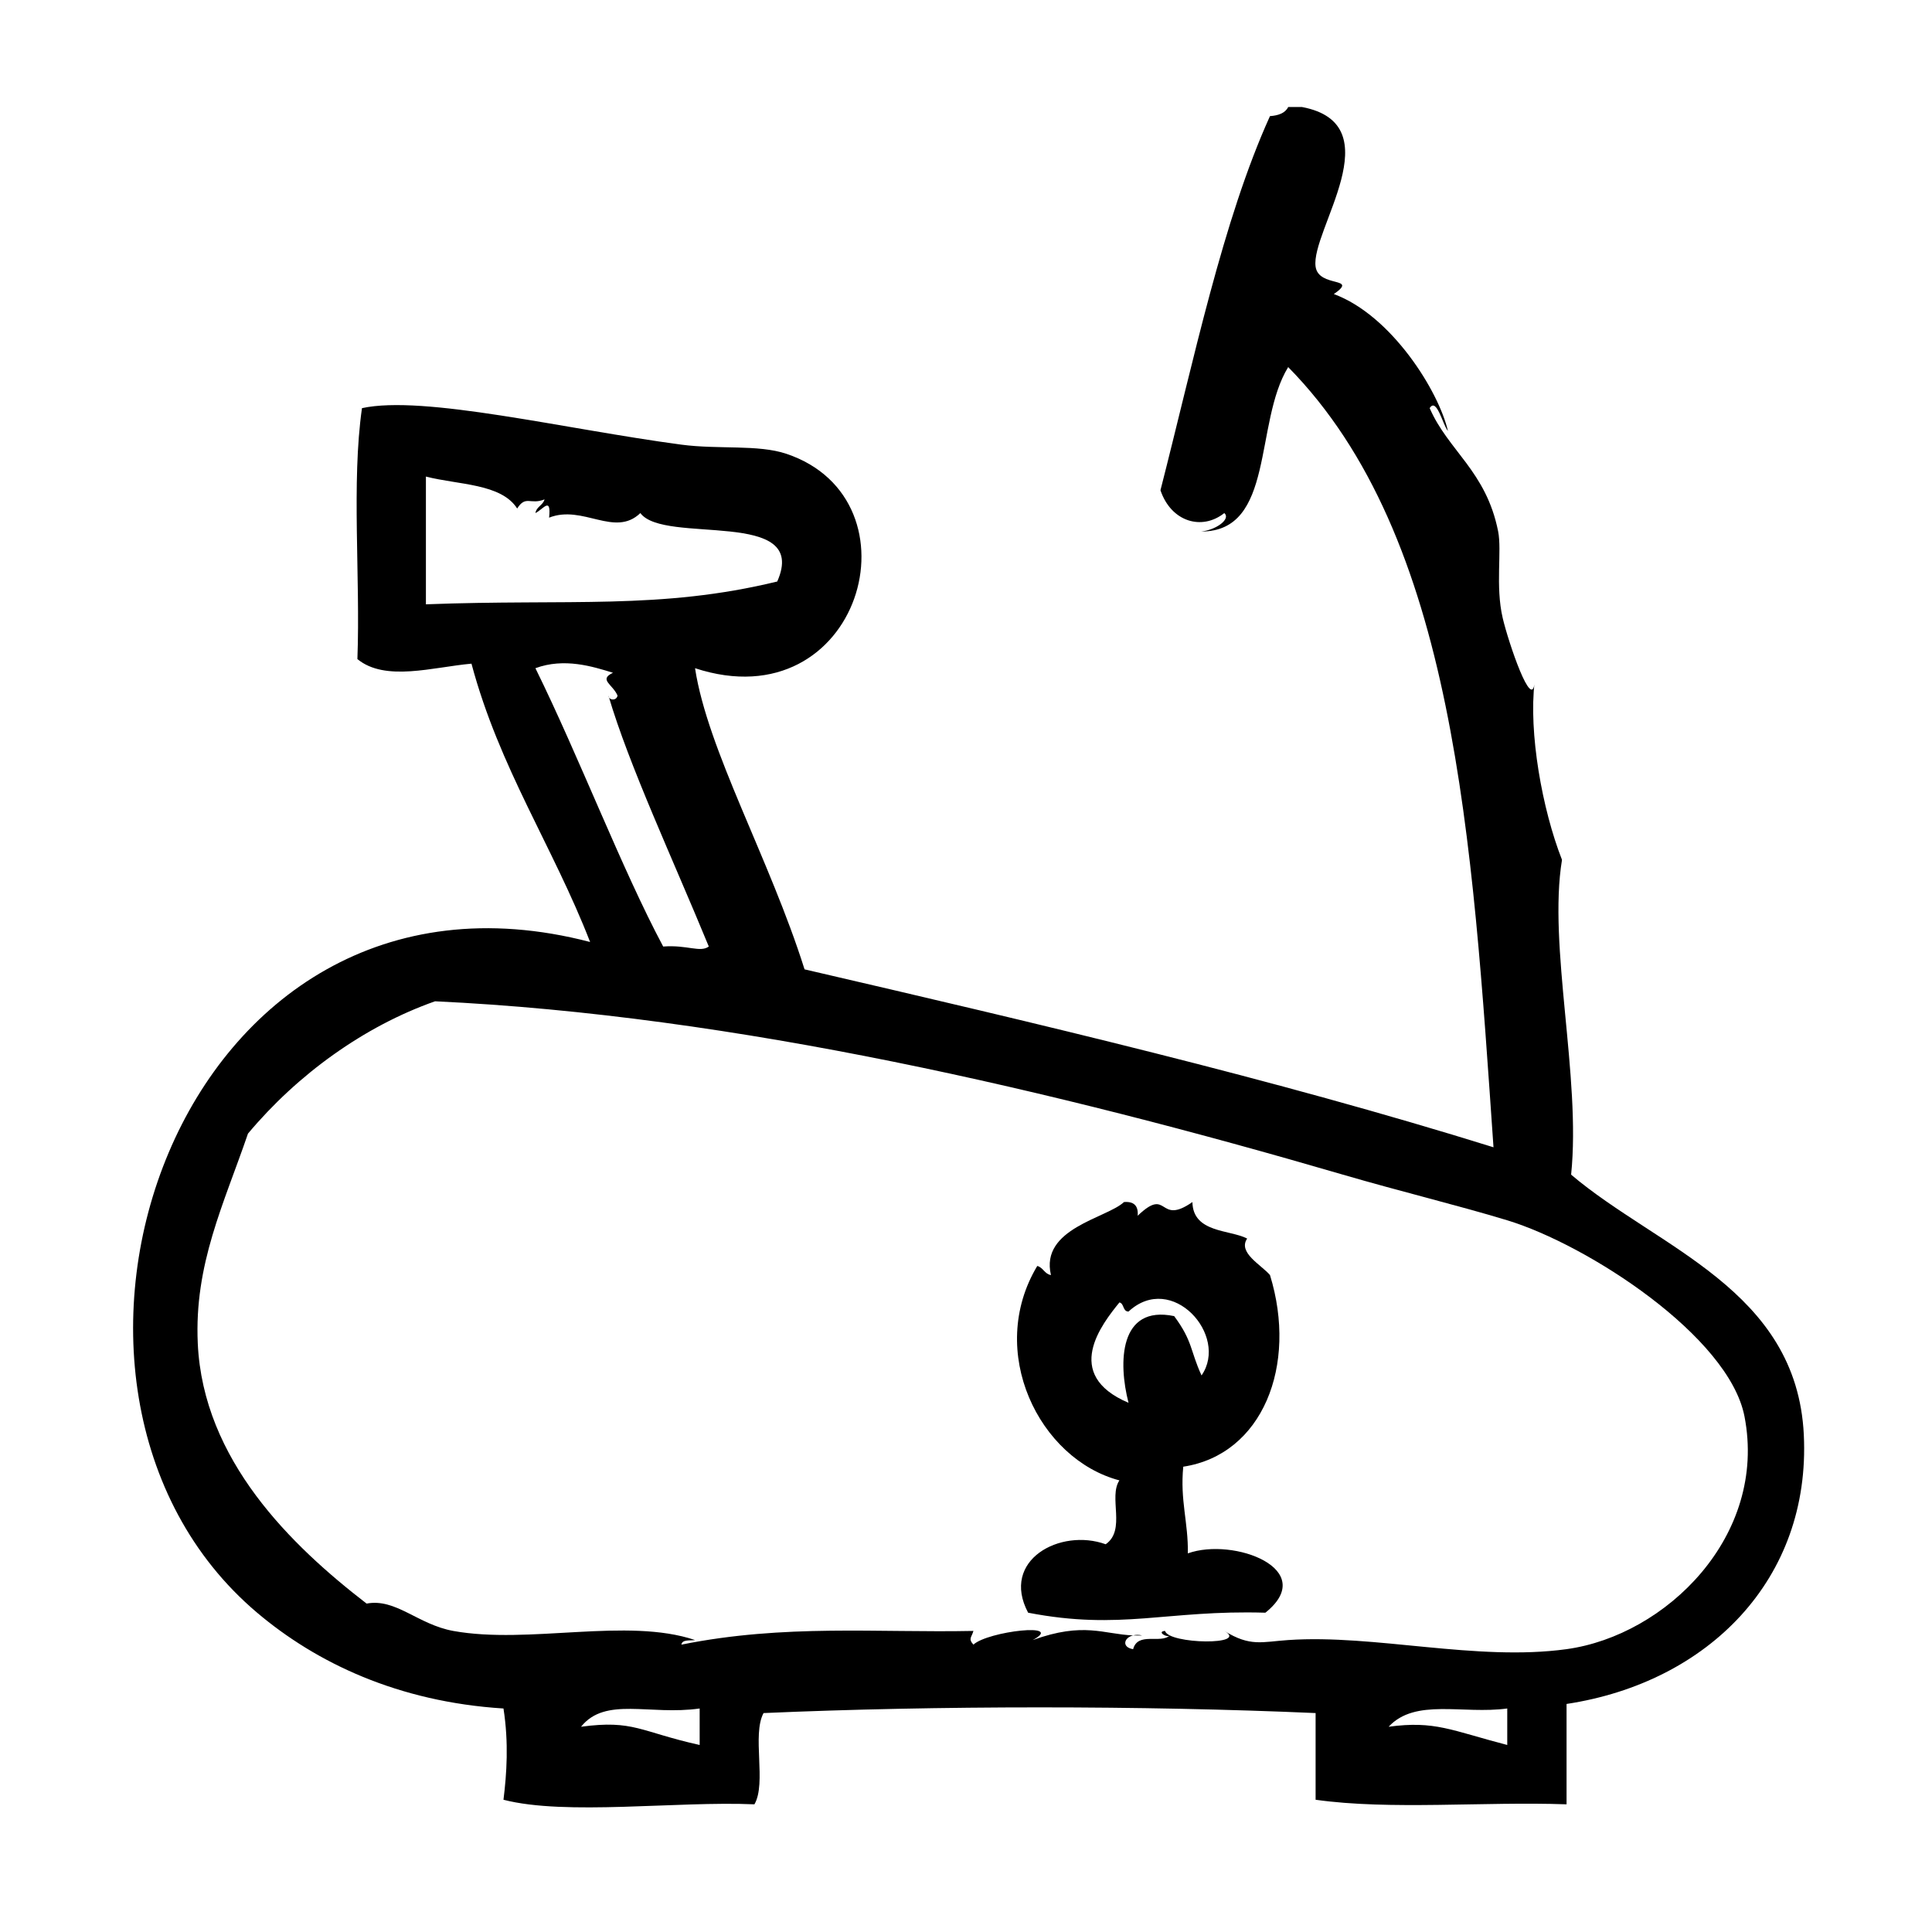
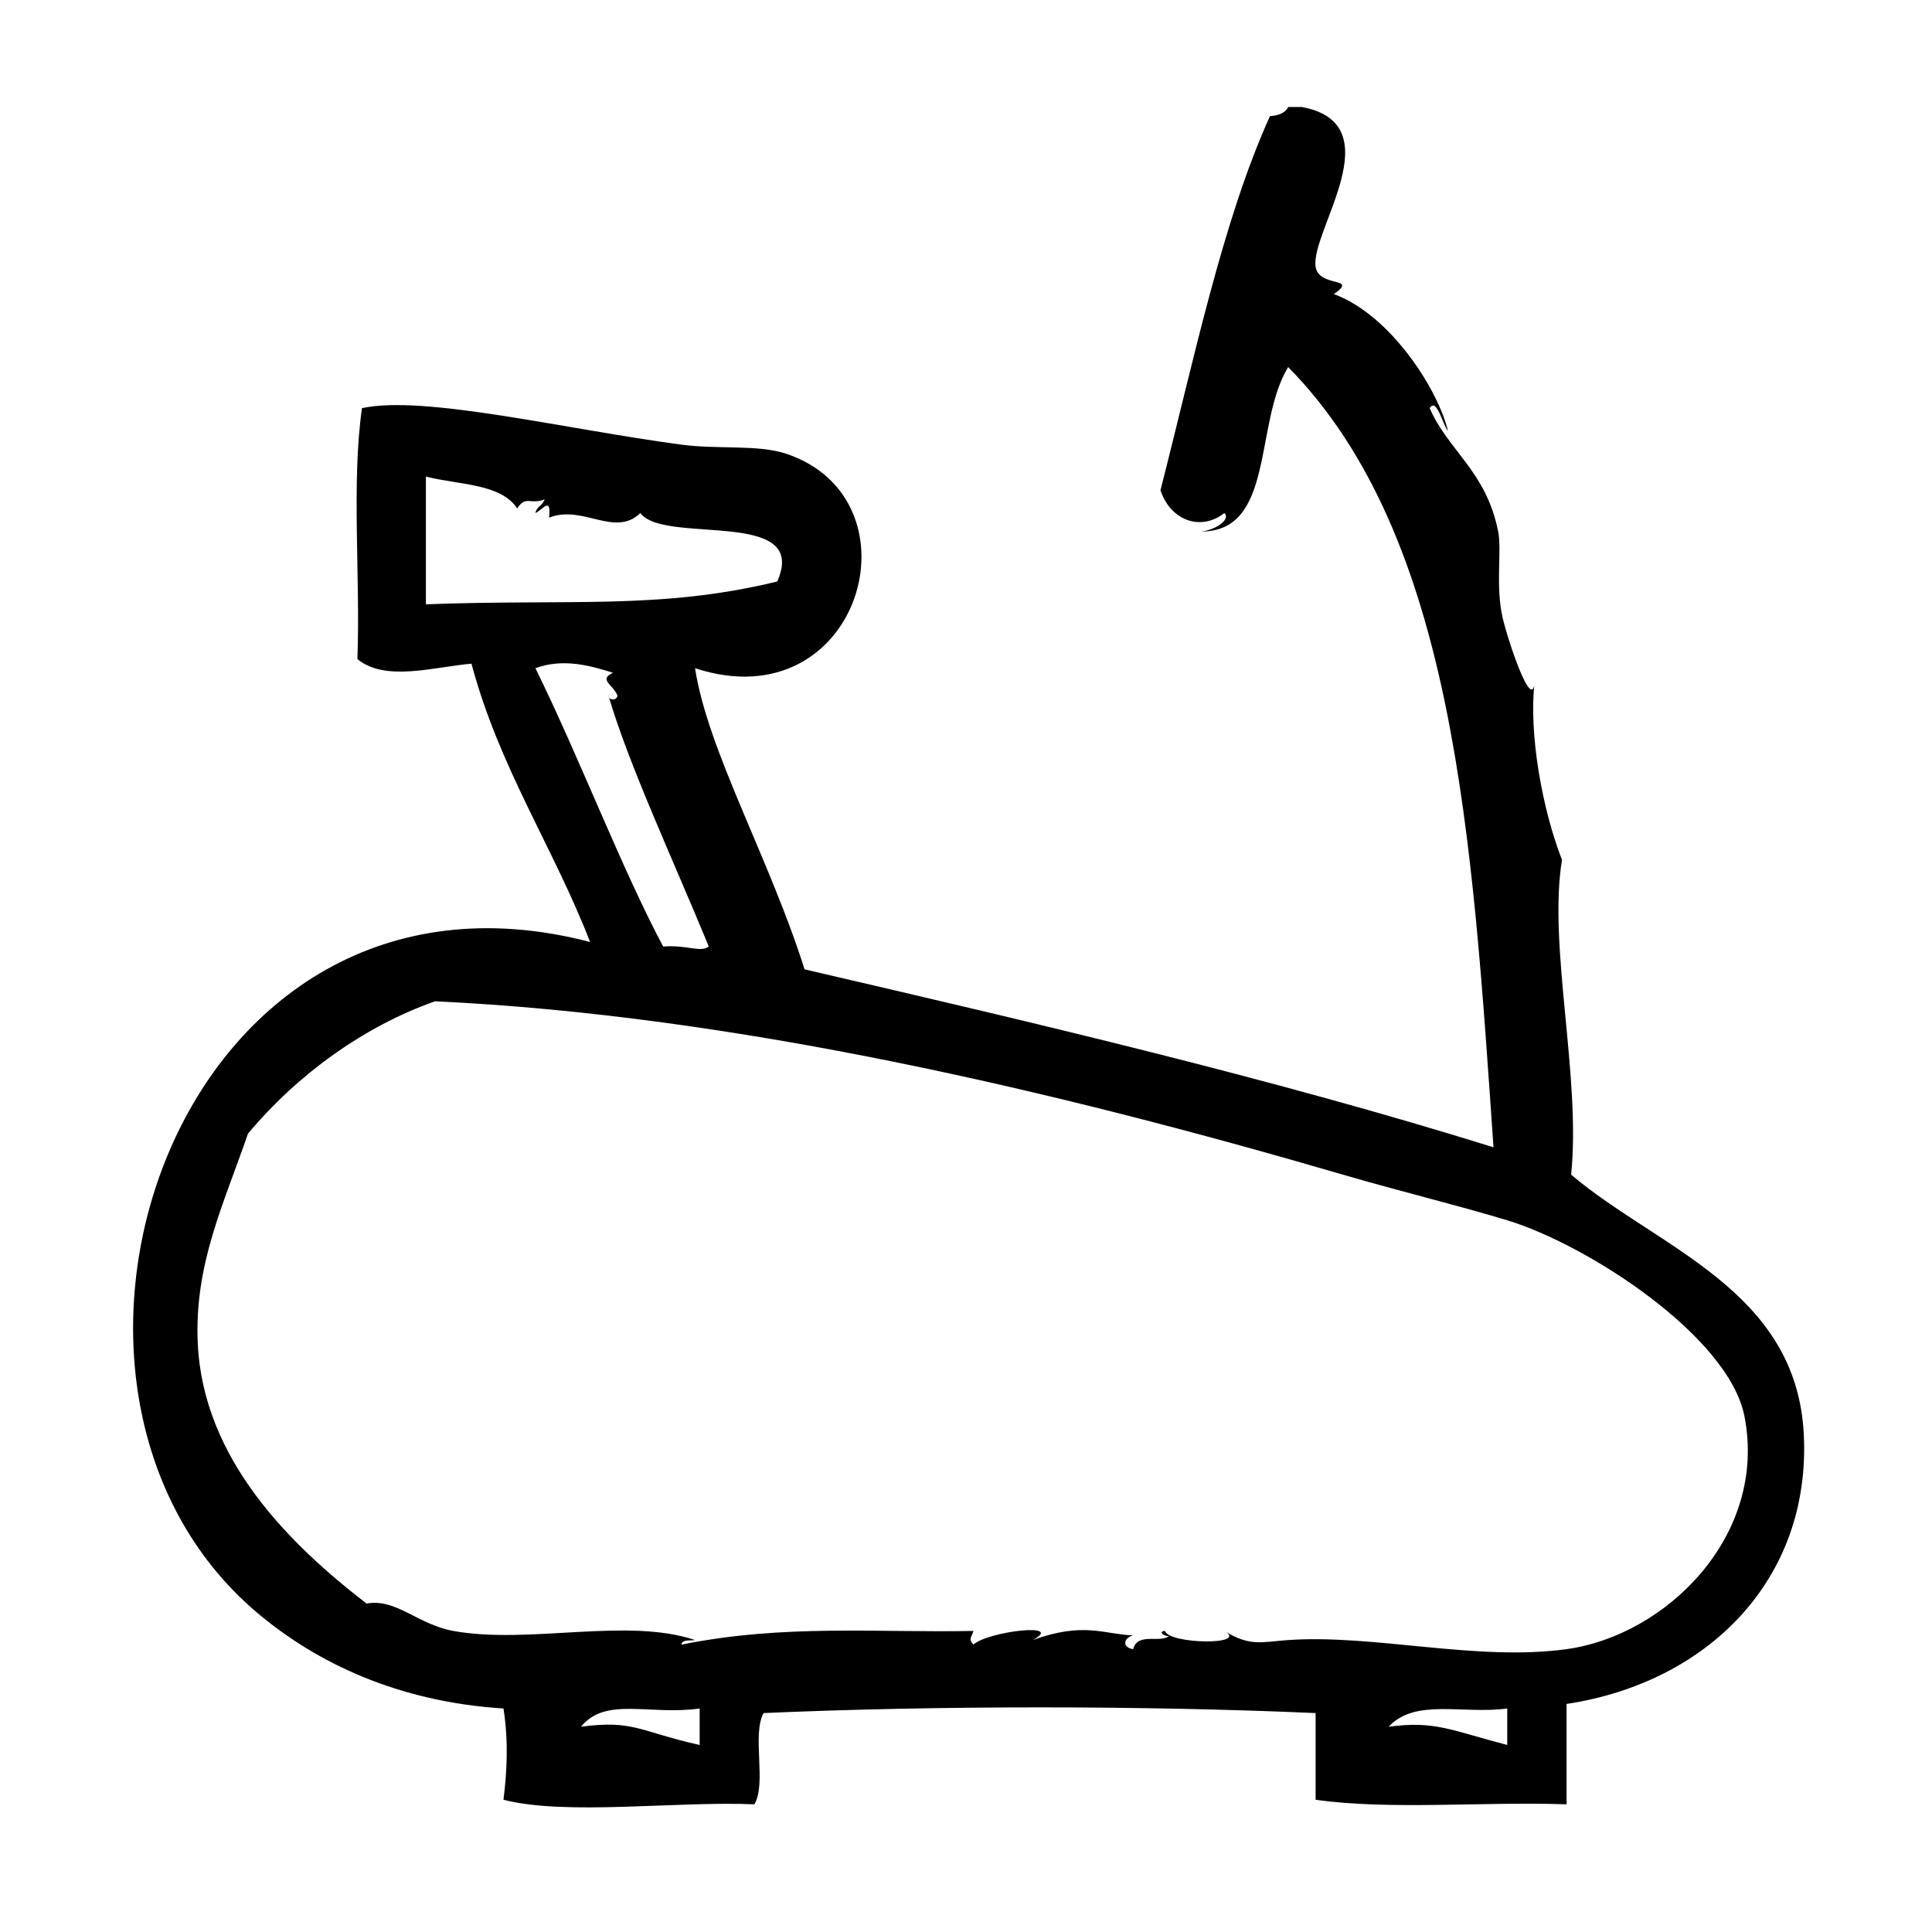
<svg xmlns="http://www.w3.org/2000/svg" fill="#000000" width="800px" height="800px" version="1.1" viewBox="144 144 512 512">
  <g fill-rule="evenodd">
-     <path d="m444.29 577.39c0.785 0.031 1.566 0.07 2.414 0.023-0.93-0.23-1.73-0.184-2.414-0.023z" />
    <path d="m622.03 524.22c-1.891-38.484-38.734-49.449-61.668-68.926 2.672-25.84-6.168-60.668-2.418-83.43-5.289-13.469-8.867-33.773-7.25-47.156-0.629 8.184-6.957-10.465-8.465-16.93-1.977-8.465-0.18-17.801-1.211-22.973-3.168-15.941-13.25-21.371-18.141-32.648 1.867-2.949 3.477 4.488 4.836 6.047-2.438-10.543-14.953-30.641-30.23-36.273 6.734-4.695-4.012-1.566-4.836-7.254-1.371-9.492 20.621-37.754-3.629-42.32h-3.629c-0.797 1.621-2.59 2.254-4.836 2.418-12.504 27.582-20.168 64.578-29.02 99.148 2.832 8.383 10.988 10.766 16.922 6.047 1.797 1.543-2.133 4.484-6.152 4.887 19.629 0.055 13.969-28.758 23.078-43.574 44.273 45 48.758 125.23 54.41 206.76-58.398-18.184-120.43-32.727-182.58-47.156-9.234-29.27-25.688-58.051-29.02-79.805 43.781 14.34 60.66-44.629 24.184-56.828-7.488-2.508-17.992-1.109-27.809-2.418-30.934-4.121-68.293-13.238-84.641-9.672-2.82 19.754-0.406 44.738-1.211 66.504 7.406 6.066 19.98 2.125 30.23 1.211 7.402 27.664 21.629 48.5 31.438 73.758-109.69-28.578-158.7 118.15-88.25 177.74 15.723 13.301 37.379 23.629 65.293 25.391 1.426 9.129 0.848 17.324 0 24.184 16.535 4.273 45.984 0.312 66.504 1.211 3.254-5.606-0.699-18.43 2.418-24.184 45.957-2.012 100.34-2.012 146.3 0v22.973c19.785 2.793 44.719 0.43 66.504 1.211v-26.598c37.555-5.703 64.75-33.086 62.875-71.344zm-365.16-220.07v-33.855c8.656 2.227 19.945 1.82 24.184 8.465 2.309-3.617 3.465-0.883 7.254-2.418-0.43 1.586-2.125 1.898-2.418 3.629 2.117-1.043 4.195-4.504 3.629 1.211 8.969-3.535 17.355 5.356 24.184-1.211 6.254 8.504 44.969-1.531 36.273 18.137-31.016 7.531-55.148 4.582-93.105 6.043zm29.02 16.93c7.664-2.828 15.211-0.441 20.555 1.211-3.891 1.84-0.066 3.039 1.211 6.047-0.297 1.523-2.402 1.219-2.418 0 5.453 18.512 16.953 43.055 26.602 66.504-2.324 1.676-5.668-0.492-12.09 0-10.996-20.605-22.16-49.992-33.859-73.762zm43.527 285.36c-15.852-3.531-17.457-6.707-31.438-4.836 6.492-8.07 18.133-2.938 31.438-4.836v9.672zm214.02 0c-14.914-3.883-19.141-6.488-31.434-4.836 7.09-7.633 19.629-3.231 31.434-4.836v9.672zm15.719-25.395c-23.879 3.289-50.84-3.981-73.758-2.414-6.957 0.473-10.062 1.84-16.93-2.418 6.777 3.875-14.801 3.535-15.719 0-2.312 0.172 0.52 1.879 1.211 1.211-2.344 2.254-8.43-1.047-9.672 3.629-3.098-0.523-2.453-3.059 0-3.652-7.836-0.309-13.047-3.672-26.602 1.234 8.816-4.742-11.945-2.328-15.719 1.211-1.449-1.586-0.473-1.906 0-3.633-25.539 0.523-49.977-1.879-77.387 3.633 0.195-1.414 2.207-1.023 3.629-1.211-18.051-6.098-44.031 1.223-64.086-2.418-9.41-1.707-15.199-8.711-22.973-7.25-19.973-15.395-43.309-38.008-44.738-68.926-0.973-21.008 6.891-36.895 13.301-55.617 13.133-15.695 30.762-28.441 49.574-35.07 79.52 3.719 164.45 23.715 240.62 45.949 15.059 4.398 30.652 8.176 43.527 12.09 21.34 6.492 58.758 30.746 62.875 51.992 6.137 31.641-20.789 58.035-47.156 61.66z" />
-     <path d="m458.79 555.66c0.141-8.203-2.098-14.027-1.211-22.973 20.984-3.195 30.371-26.781 22.98-50.785-2.297-2.695-8.59-5.945-6.047-9.672-4.551-2.387-14.379-1.457-14.508-9.672-9.215 6.43-6.227-4.301-14.508 3.629 0.215-2.637-0.988-3.848-3.633-3.629-4.523 4.277-22.297 6.953-19.348 19.348-1.723-0.293-2.035-1.996-3.629-2.414-13.609 22.668 0.504 51.223 21.766 56.824-2.961 4.445 1.828 13.133-3.633 16.93-12.043-4.363-27.953 4.211-20.555 18.137 24.672 4.769 36.648-0.781 62.875 0 14.309-11.477-8.41-20.078-20.551-15.723zm-15.719-39.902c-17.723-7.516-6.973-20.953-2.414-26.598 1.316 0.297 0.816 2.402 2.414 2.414 11.492-10.652 26.672 6.367 19.348 16.93-3.066-6.672-2.281-9.004-7.25-15.719-14.625-3.039-14.848 12.383-12.098 22.973z" />
  </g>
</svg>